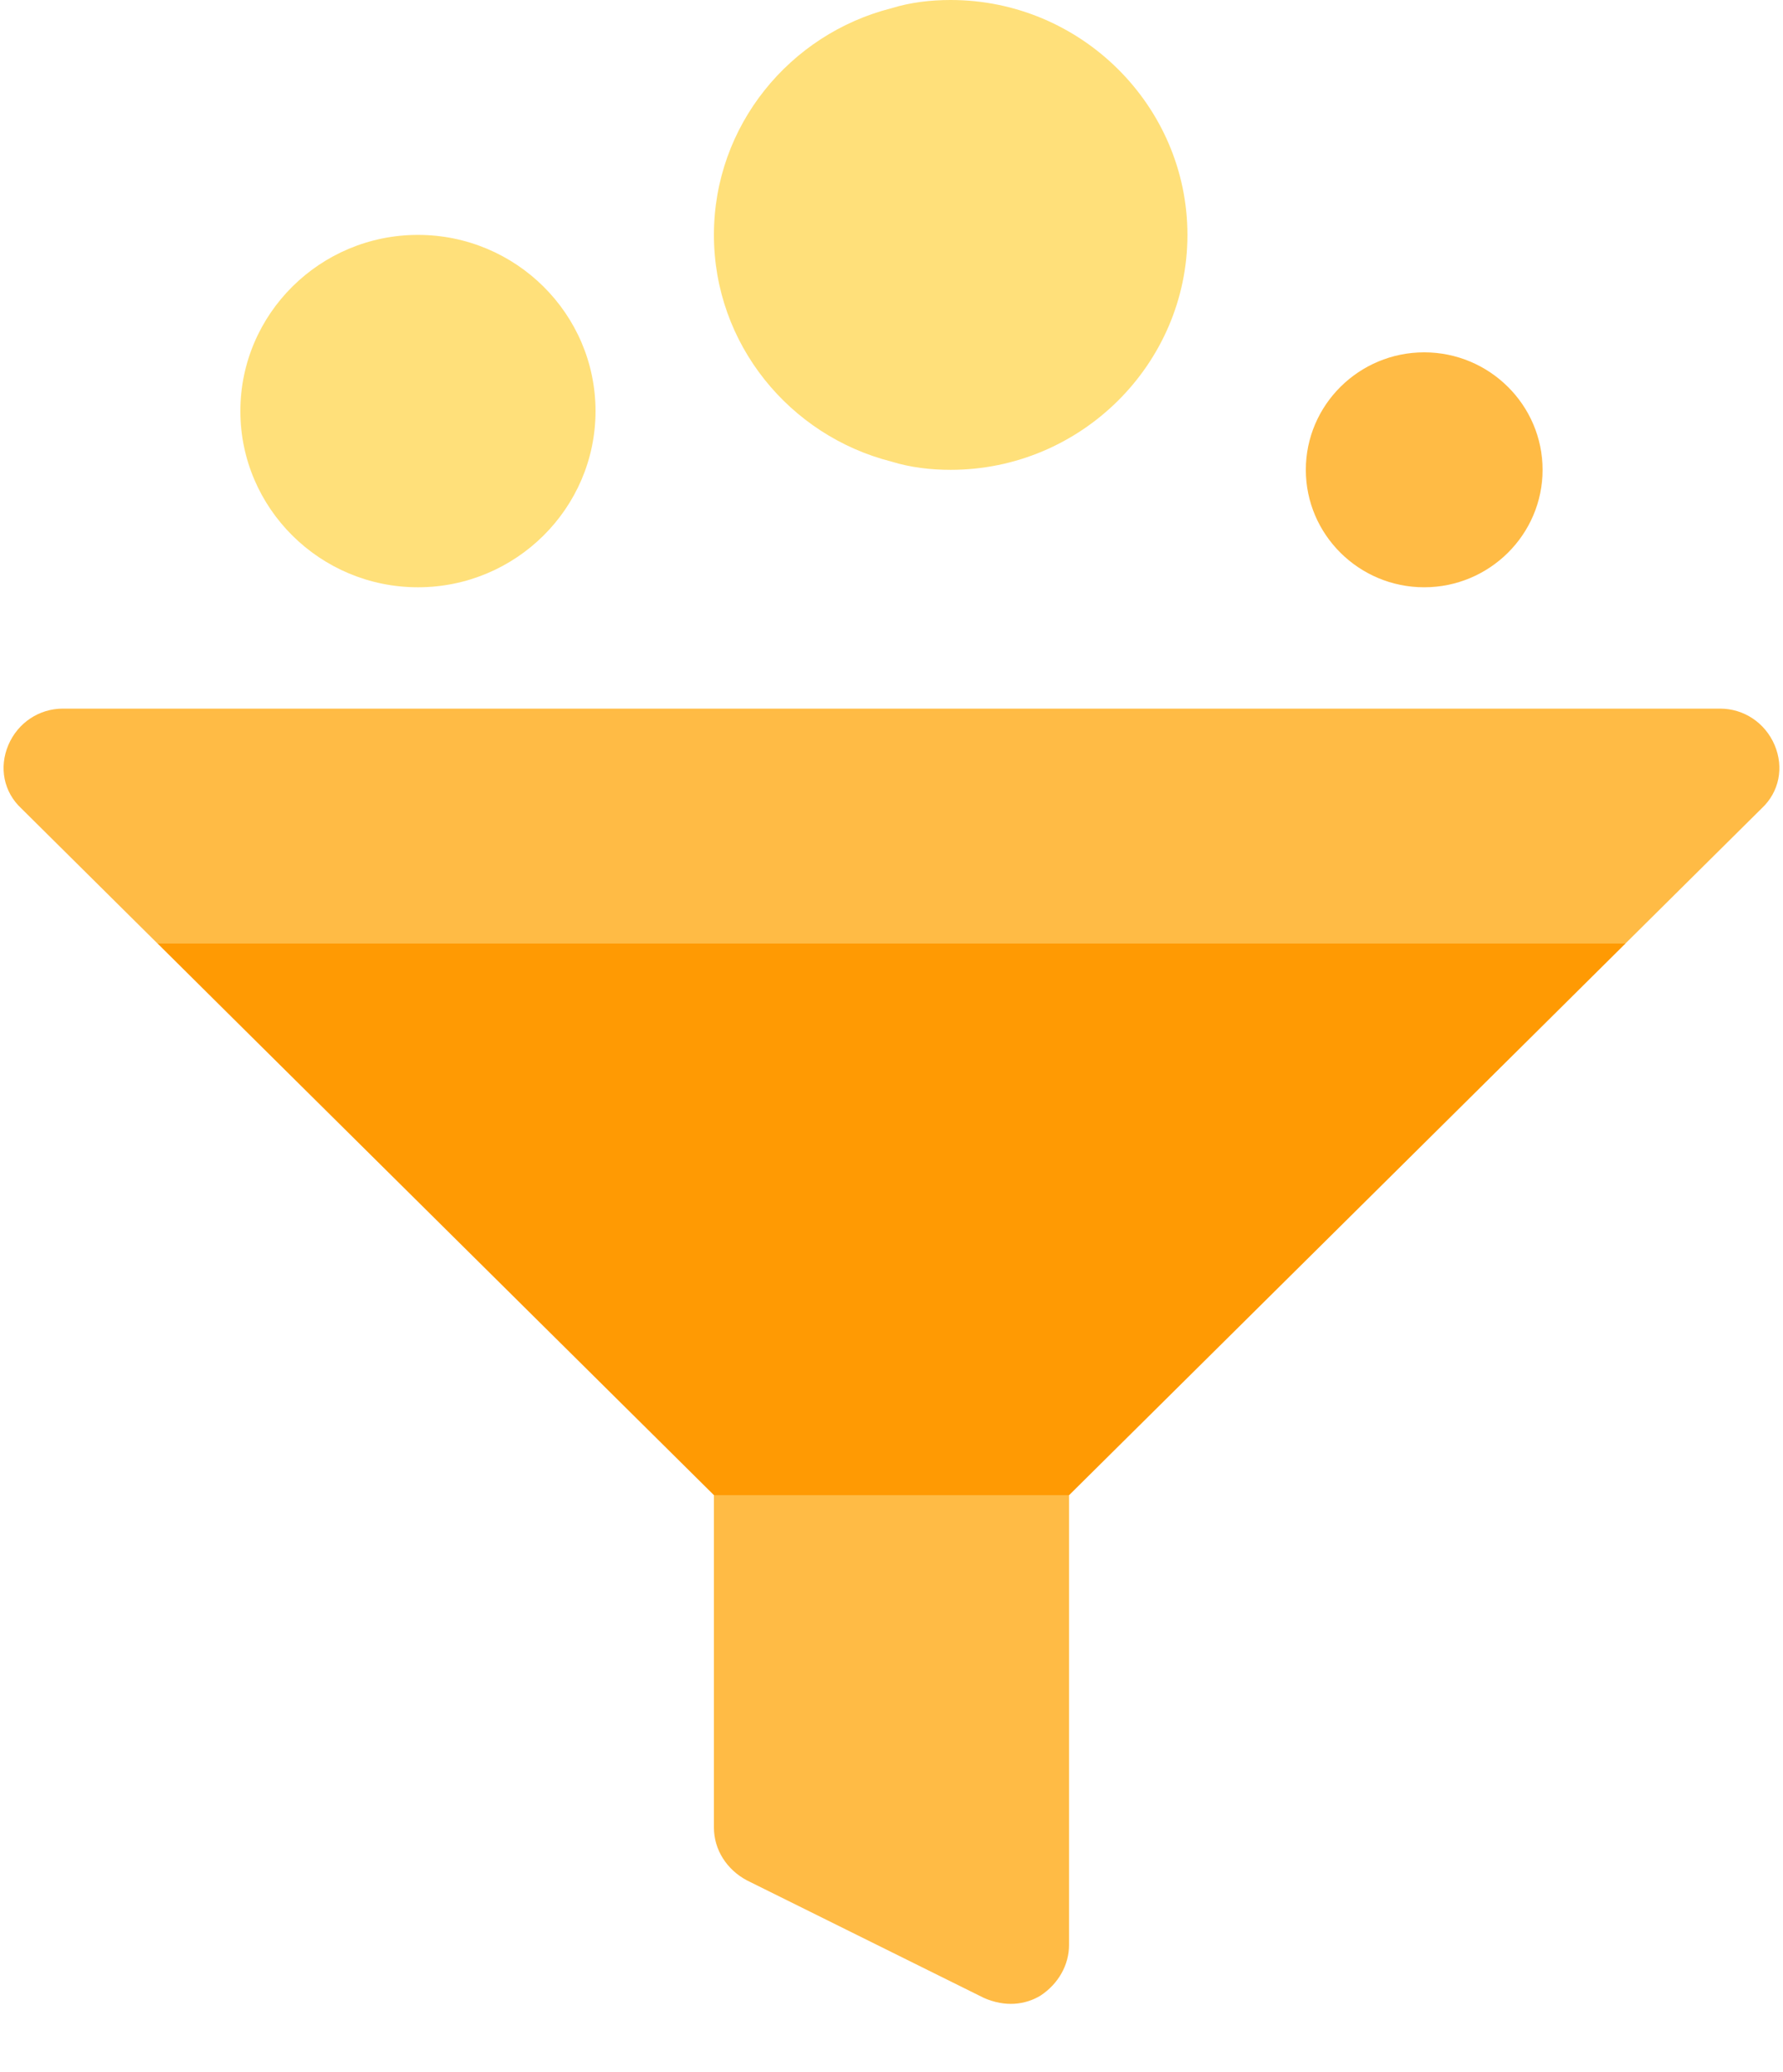
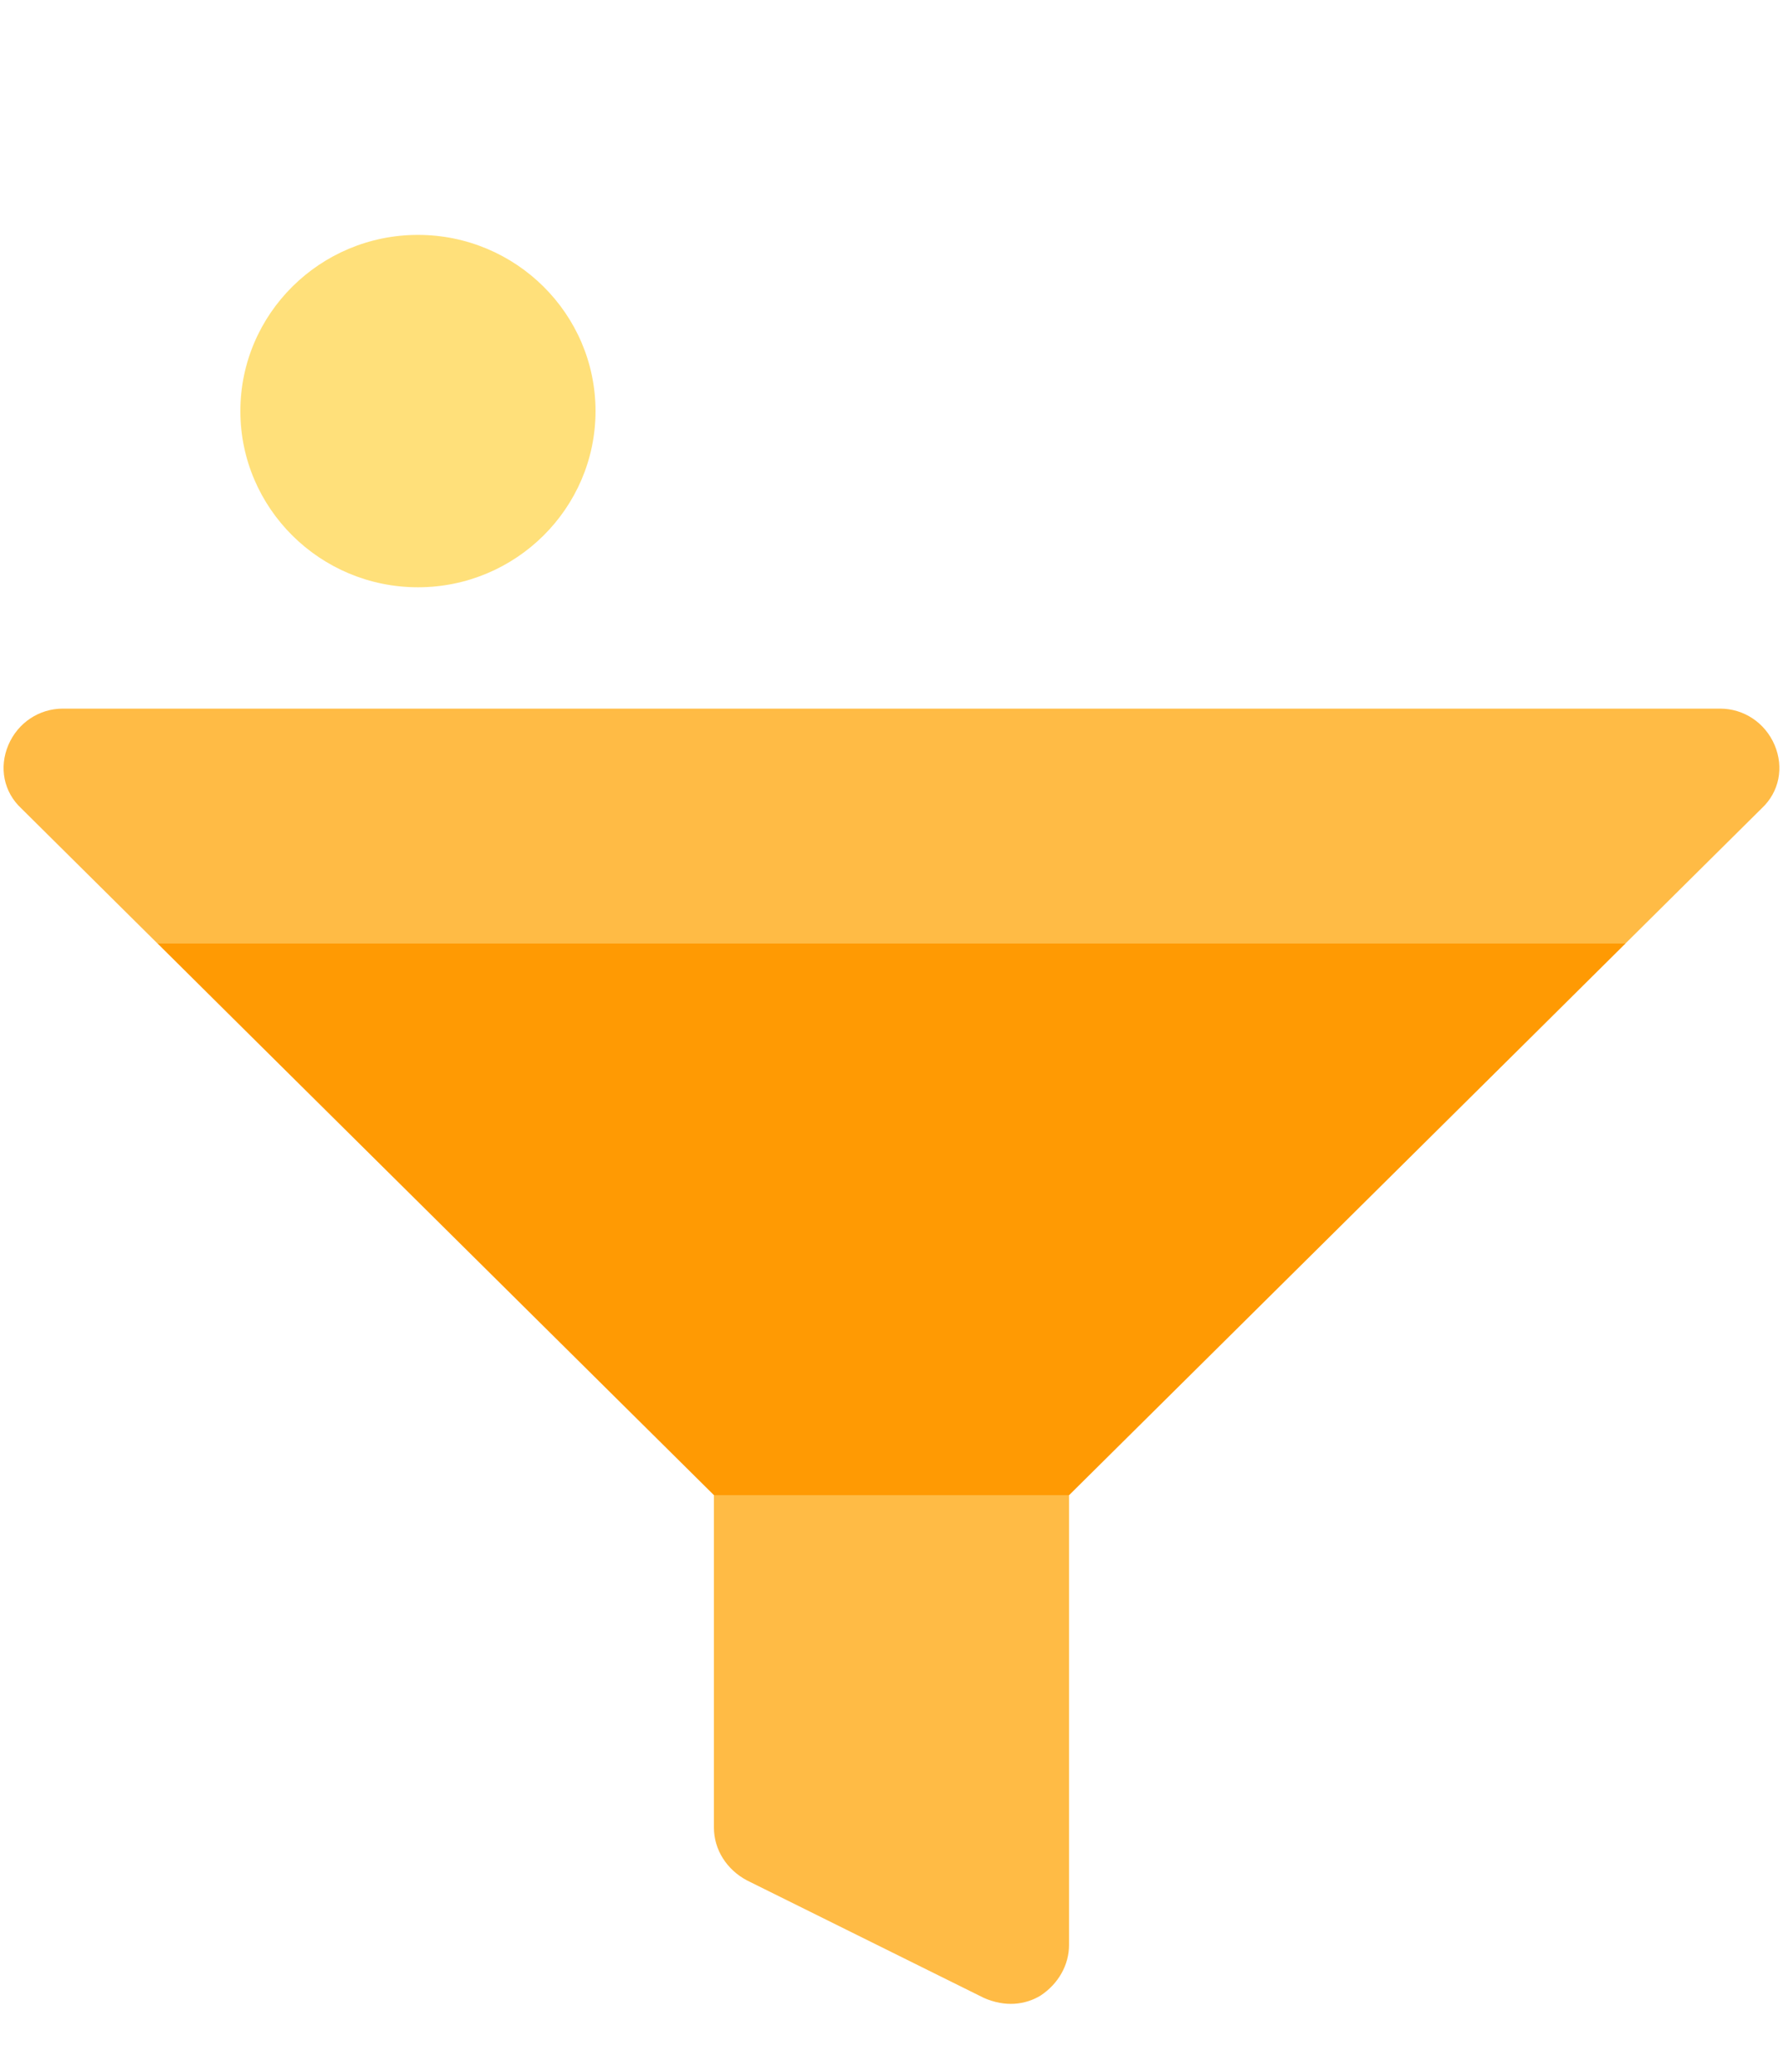
<svg xmlns="http://www.w3.org/2000/svg" width="37" height="43" viewBox="0 0 37 43" fill="none">
  <path d="M22.184 31.025V40.359C22.184 40.773 21.963 41.163 21.595 41.407C21.275 41.602 20.858 41.651 20.416 41.456L15.502 39.019C15.085 38.799 14.815 38.385 14.815 37.922V31.025L18.499 28.45L19.064 28.06L22.184 31.025Z" fill="#FFBB45" />
  <path d="M36.555 16.776L33.73 19.578C33.73 19.578 31.028 20.894 28.694 22.016H10.294L3.269 19.578L0.444 16.776C0.075 16.434 -0.023 15.923 0.173 15.46C0.37 14.997 0.812 14.704 1.304 14.704H35.696C36.187 14.704 36.629 14.997 36.826 15.46C37.022 15.923 36.924 16.434 36.555 16.776Z" fill="#FFBB45" />
-   <path d="M33.731 19.578L31.643 21.65L22.185 31.025H14.816L5.358 21.65L3.27 19.578H33.731Z" fill="#FF9A03" />
+   <path d="M33.731 19.578L31.643 21.65L22.185 31.025H14.816L5.358 21.65L3.27 19.578H33.731" fill="#FF9A03" />
  <path d="M8.673 12.186C6.641 12.186 4.988 10.546 4.988 8.53C4.988 6.514 6.641 4.874 8.673 4.874C10.705 4.874 12.358 6.514 12.358 8.53C12.358 10.546 10.705 12.186 8.673 12.186Z" fill="#FFE07A" />
-   <path d="M29.554 12.186C28.2 12.186 27.098 11.092 27.098 9.749C27.098 8.405 28.2 7.311 29.554 7.311C30.908 7.311 32.011 8.405 32.011 9.749C32.011 11.092 30.908 12.186 29.554 12.186Z" fill="#FFBB45" />
-   <path d="M19.728 0C19.31 0 18.892 0.049 18.499 0.171C16.387 0.707 14.815 2.608 14.815 4.874C14.815 7.141 16.387 9.042 18.499 9.578C18.892 9.7 19.31 9.749 19.728 9.749C22.43 9.749 24.641 7.555 24.641 4.874C24.641 2.194 22.43 0 19.728 0Z" fill="#FFE07A" />
</svg>